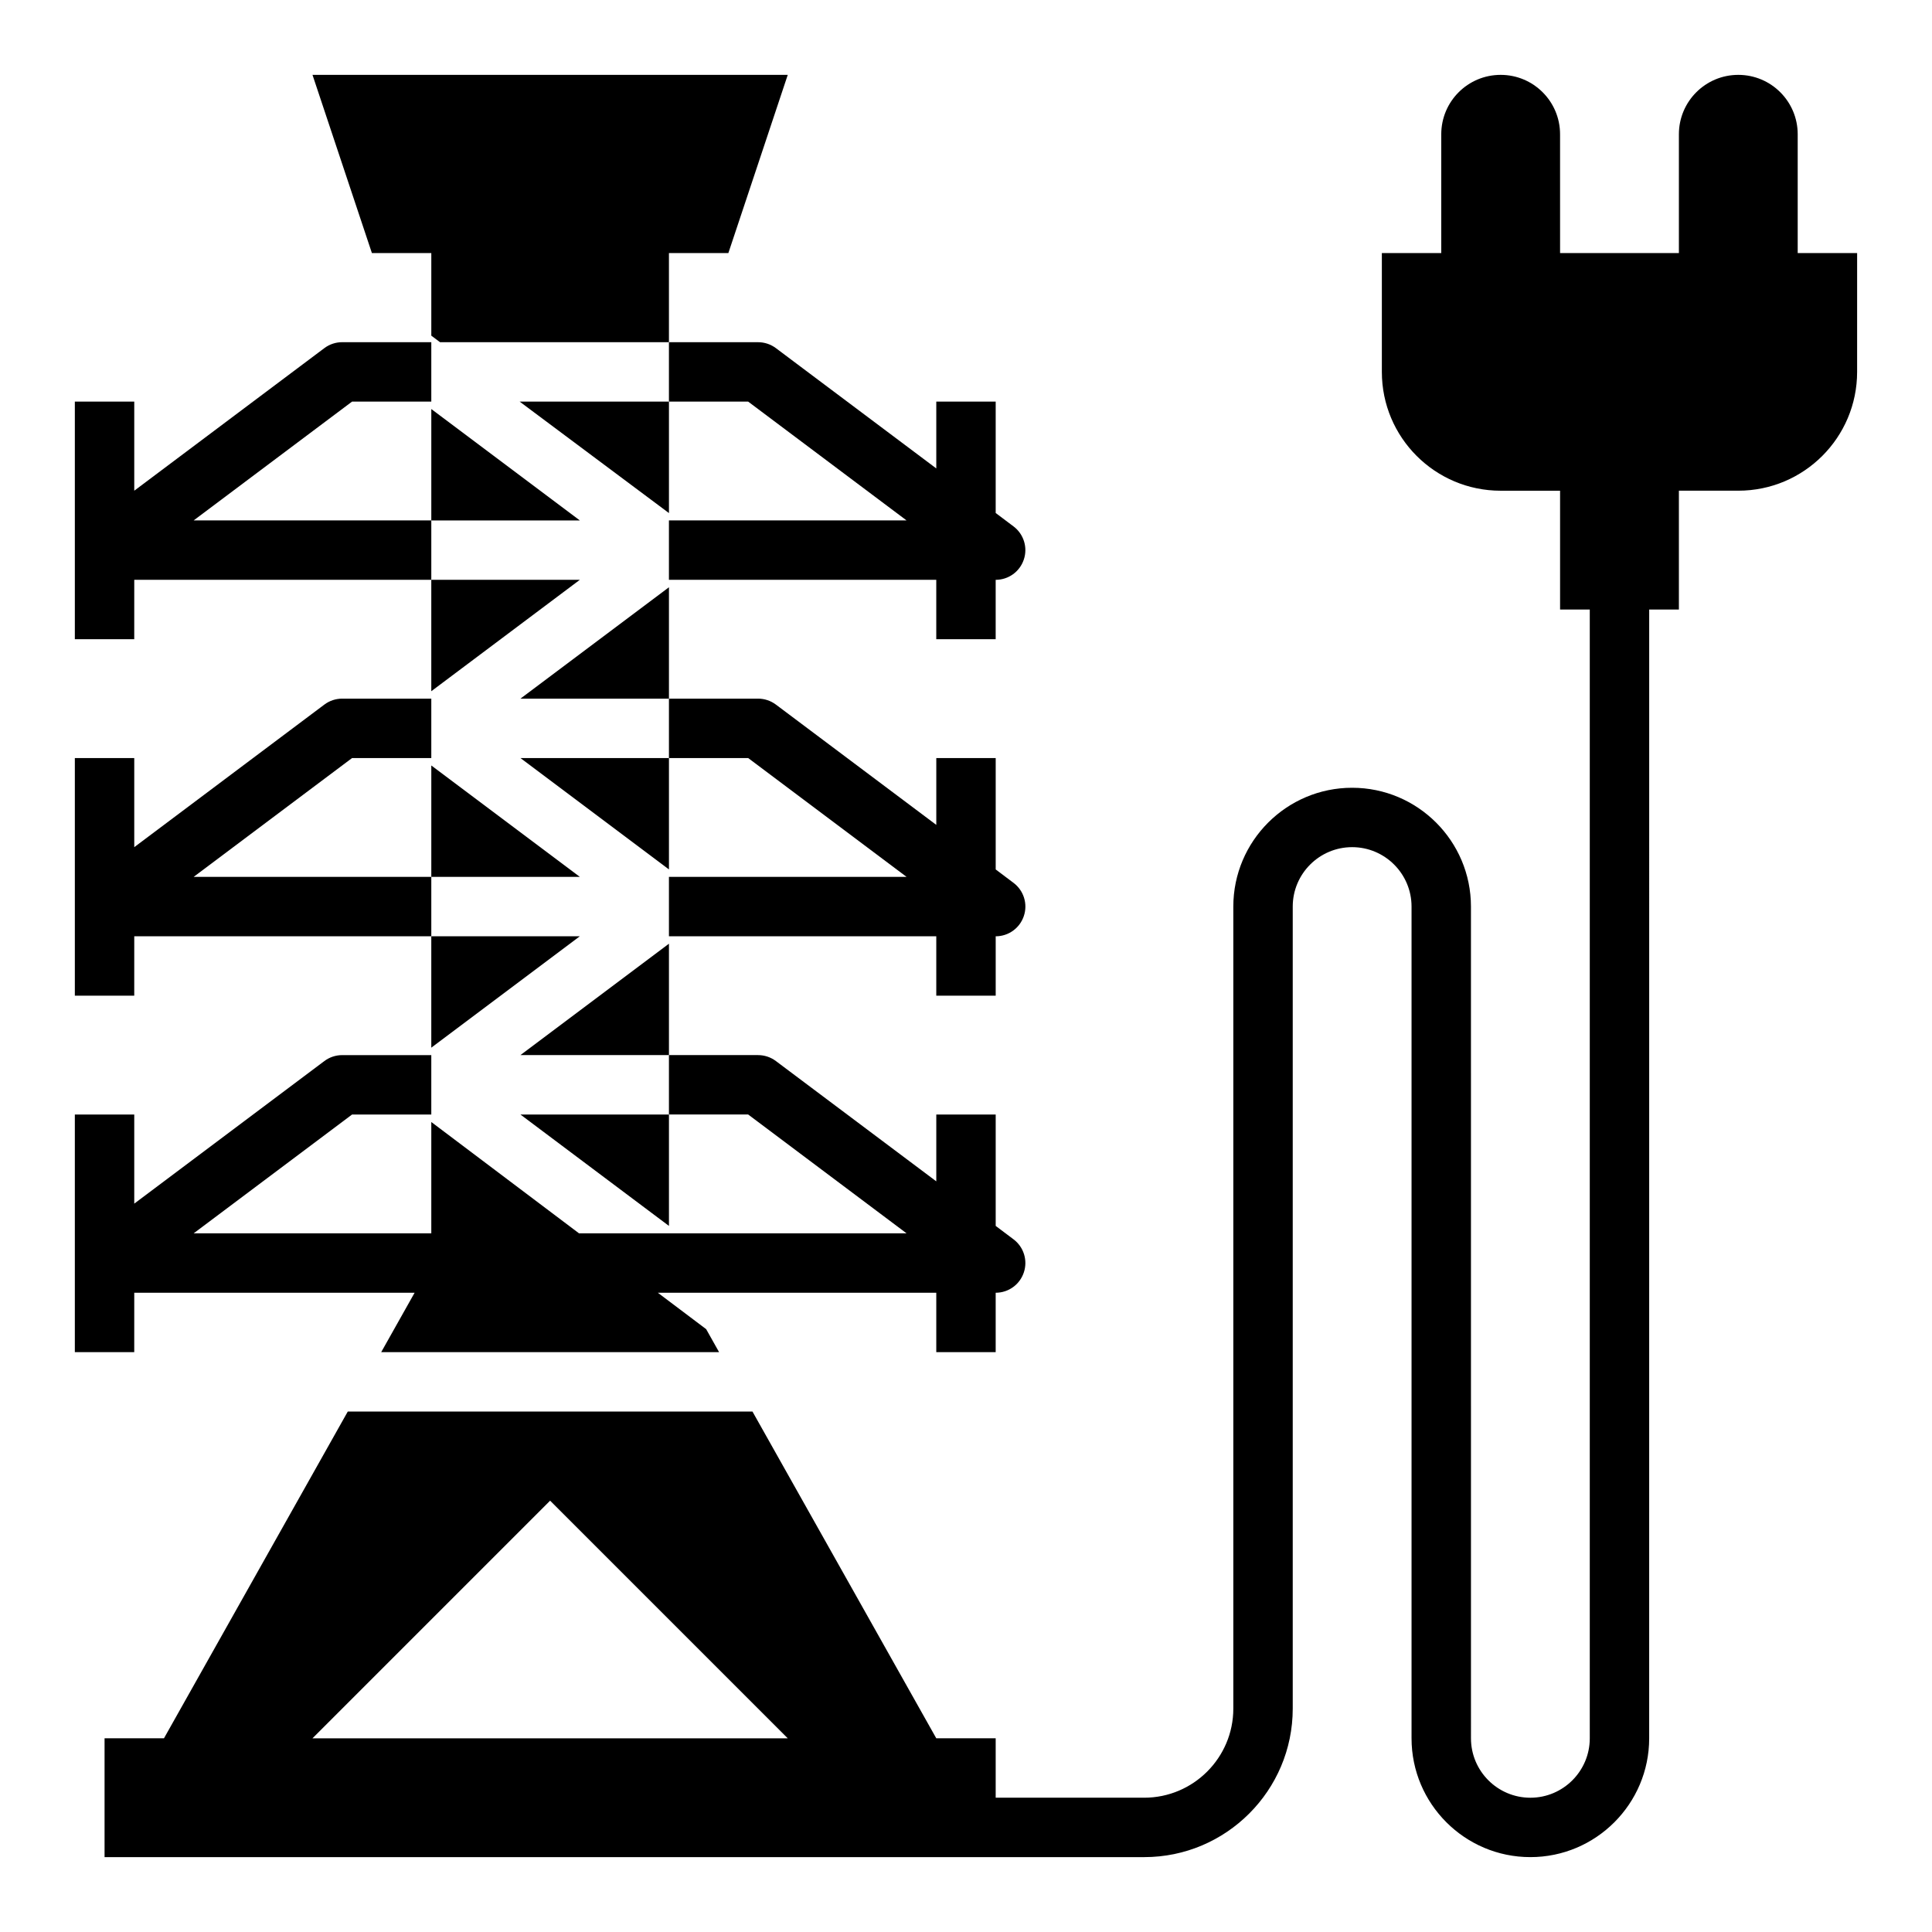
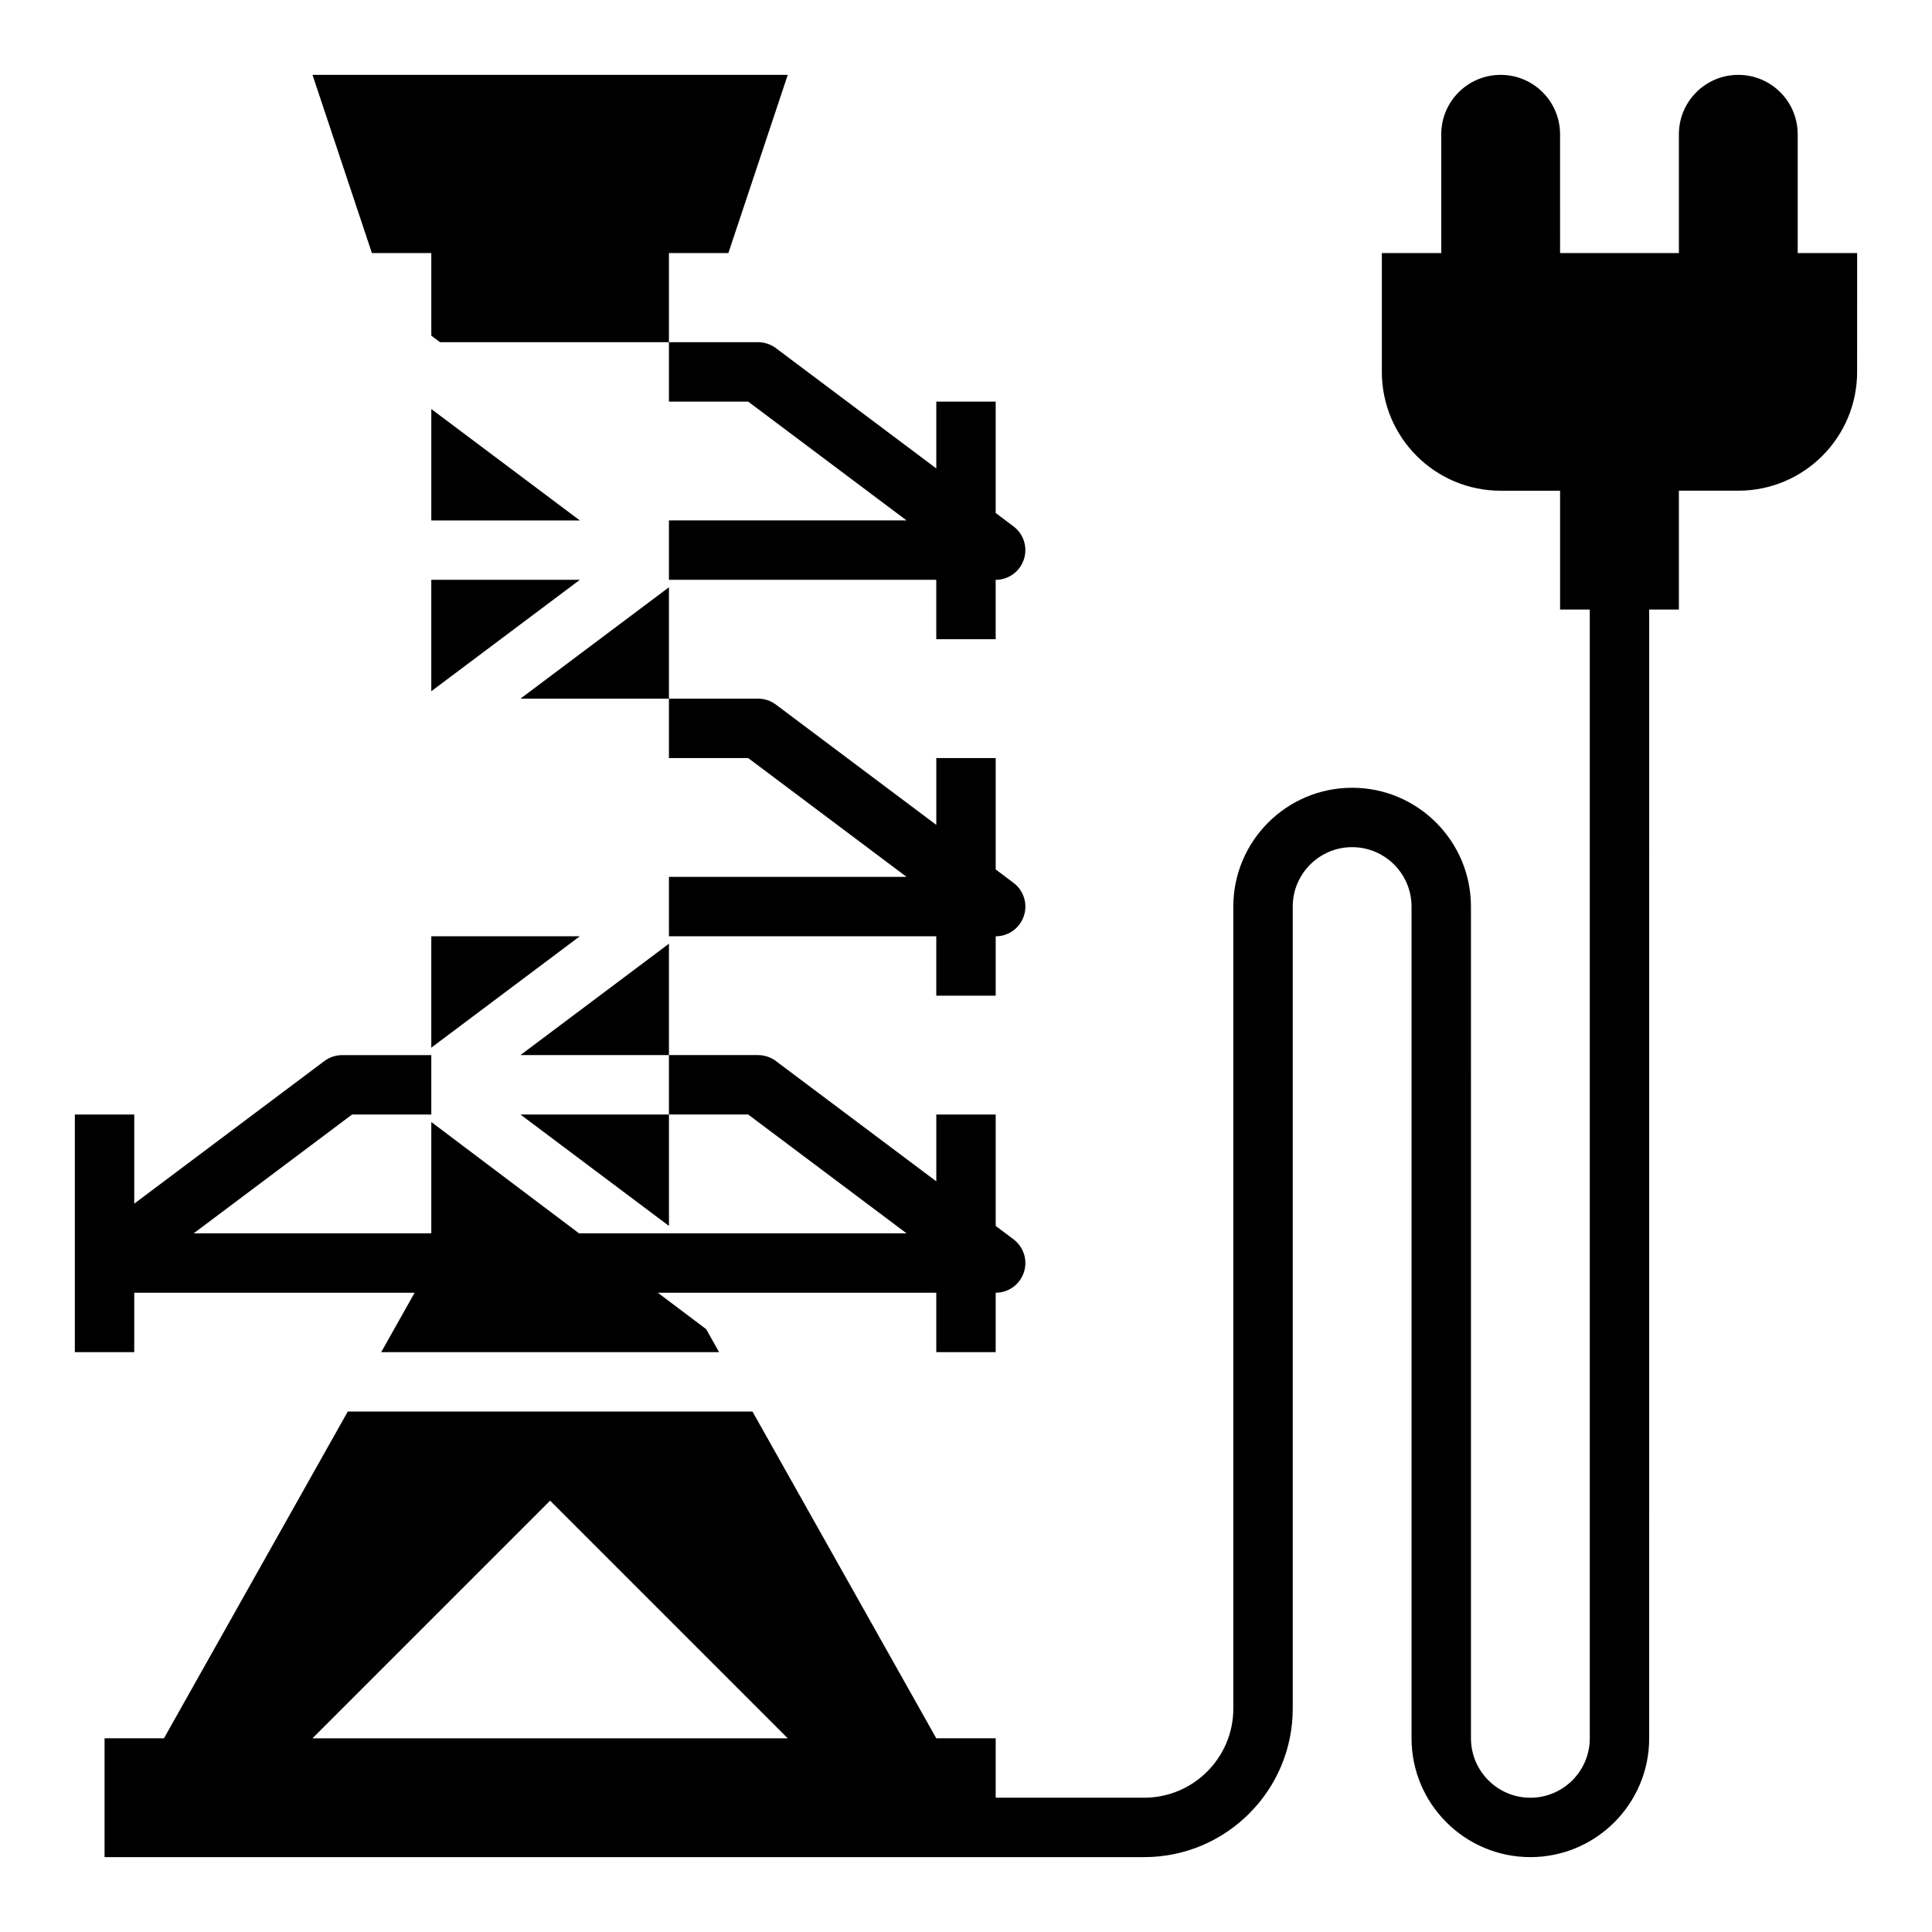
<svg xmlns="http://www.w3.org/2000/svg" fill="#000000" width="800px" height="800px" version="1.1" viewBox="144 144 512 512">
  <g>
    <path d="m179.58 486.59h74.297l-8.855 15.742h89.543l-3.426-6.094-12.805-9.648h73.789v15.742h15.742v-15.742c3.394 0 6.391-2.164 7.461-5.383 1.078-3.211-0.031-6.754-2.746-8.785l-4.711-3.543v-29.52h-15.742v17.711l-42.508-31.883c-1.367-1.023-3.019-1.574-4.727-1.574h-23.617v15.742h20.996l41.98 31.492h-86.805l-39.148-29.504v29.504h-62.977l41.98-31.488h20.996v-15.742h-23.617c-1.707 0-3.363 0.551-4.723 1.574l-50.379 37.785v-23.617h-15.746v62.977h15.742z" />
-     <path d="m179.58 392.12h78.719v-15.742h-62.977l41.98-31.488h20.996v-15.742h-23.617c-1.707 0-3.363 0.551-4.723 1.574l-50.379 37.785v-23.617h-15.746v62.977h15.742z" />
    <path d="m407.87 407.87v-15.742c3.394 0 6.391-2.164 7.461-5.383 1.078-3.211-0.031-6.754-2.746-8.785l-4.715-3.547v-29.52h-15.742v17.711l-42.508-31.883c-1.367-1.02-3.019-1.574-4.727-1.574h-23.617v15.742h20.996l41.98 31.492h-62.977v15.742h70.848v15.742z" />
-     <path d="m179.58 297.66h78.719v-15.742l-62.977-0.004 41.98-31.488h20.996v-15.742h-23.617c-1.707 0-3.363 0.551-4.723 1.574l-50.379 37.785v-23.617h-15.746v62.977h15.742z" />
    <path d="m297.66 297.66h-39.363v29.52z" />
    <path d="m258.3 252.4v29.52h39.363z" />
-     <path d="m321.28 279.97v-29.543h-39.57z" />
    <path d="m258.3 211.07v21.883l2.316 1.734h60.66v-23.617h15.746l15.742-47.234h-125.95l15.746 47.234z" />
-     <path d="m258.3 346.86v29.52h39.363z" />
    <path d="m297.66 392.12h-39.363v29.523z" />
-     <path d="m321.28 374.41v-29.52h-39.359z" />
    <path d="m281.92 329.15h39.359v-29.52z" />
    <path d="m342.27 250.43 41.98 31.488h-62.977v15.742h70.848v15.742h15.742v-15.742c3.394 0 6.391-2.164 7.461-5.383 1.078-3.211-0.031-6.754-2.746-8.785l-4.711-3.543v-29.52h-15.742v17.711l-42.508-31.883c-1.367-1.02-3.019-1.57-4.727-1.57h-23.617v15.742z" />
    <path d="m281.92 423.61h39.359v-29.52z" />
    <path d="m321.28 468.88v-29.52h-39.359z" />
    <path d="m620.41 211.07v-31.488c0-8.699-7.047-15.742-15.742-15.742-8.699 0-15.742 7.047-15.742 15.742v31.488h-31.488l-0.004-31.488c0-8.699-7.047-15.742-15.742-15.742-8.699 0-15.742 7.047-15.742 15.742v31.488h-15.742v31.488c0 17.391 14.098 31.488 31.488 31.488h15.742v31.488h7.871v299.14c0 8.684-7.062 15.742-15.742 15.742-8.684 0-15.742-7.062-15.742-15.742l-0.004-220.42c0-17.367-14.121-31.488-31.488-31.488-17.367 0-31.488 14.121-31.488 31.488v212.54c0 13.02-10.598 23.617-23.617 23.617h-39.359v-15.742h-15.742l-48.711-86.594h-107.25l-48.711 86.594h-15.742v31.488h275.52c21.703 0 39.359-17.656 39.359-39.359v-212.55c0-8.684 7.062-15.742 15.742-15.742 8.684 0 15.742 7.062 15.742 15.742v220.42c0 17.367 14.121 31.488 31.488 31.488s31.488-14.121 31.488-31.488l0.004-299.14h7.871v-31.488h15.742c17.391 0 31.488-14.098 31.488-31.488l0.004-31.488zm-393.6 393.6 62.977-62.977 62.977 62.977z" />
  </g>
</svg>